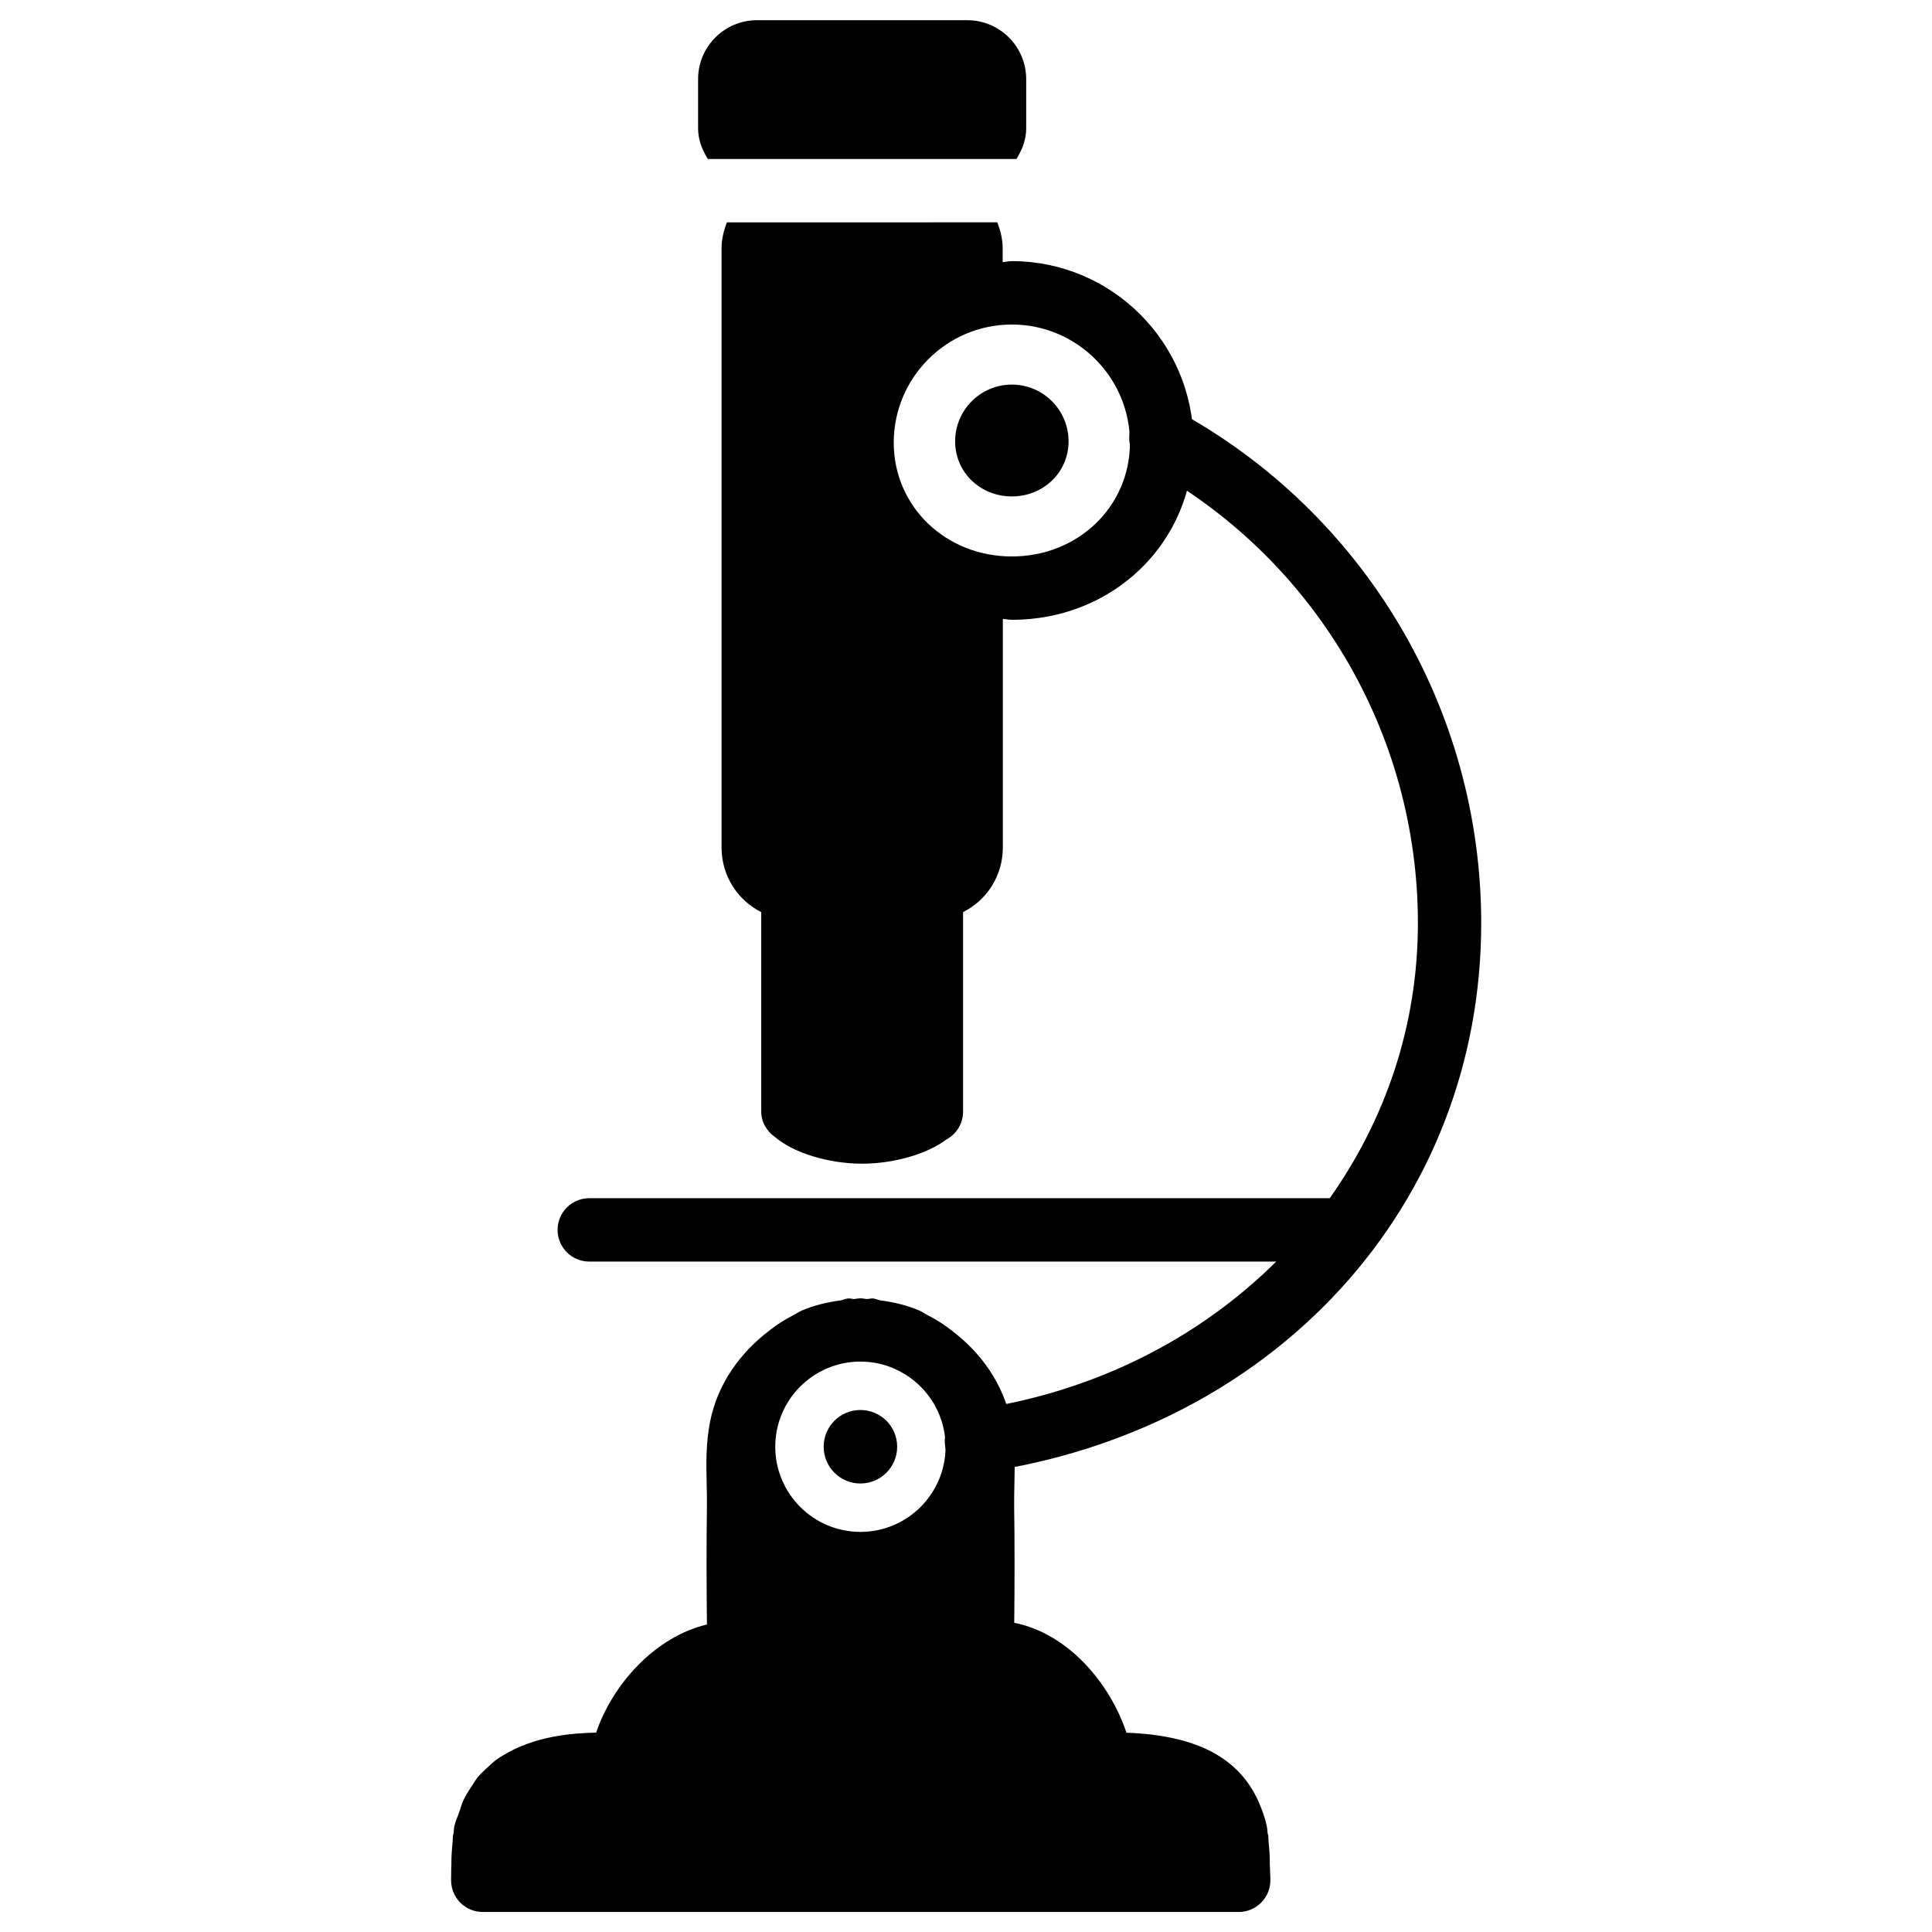
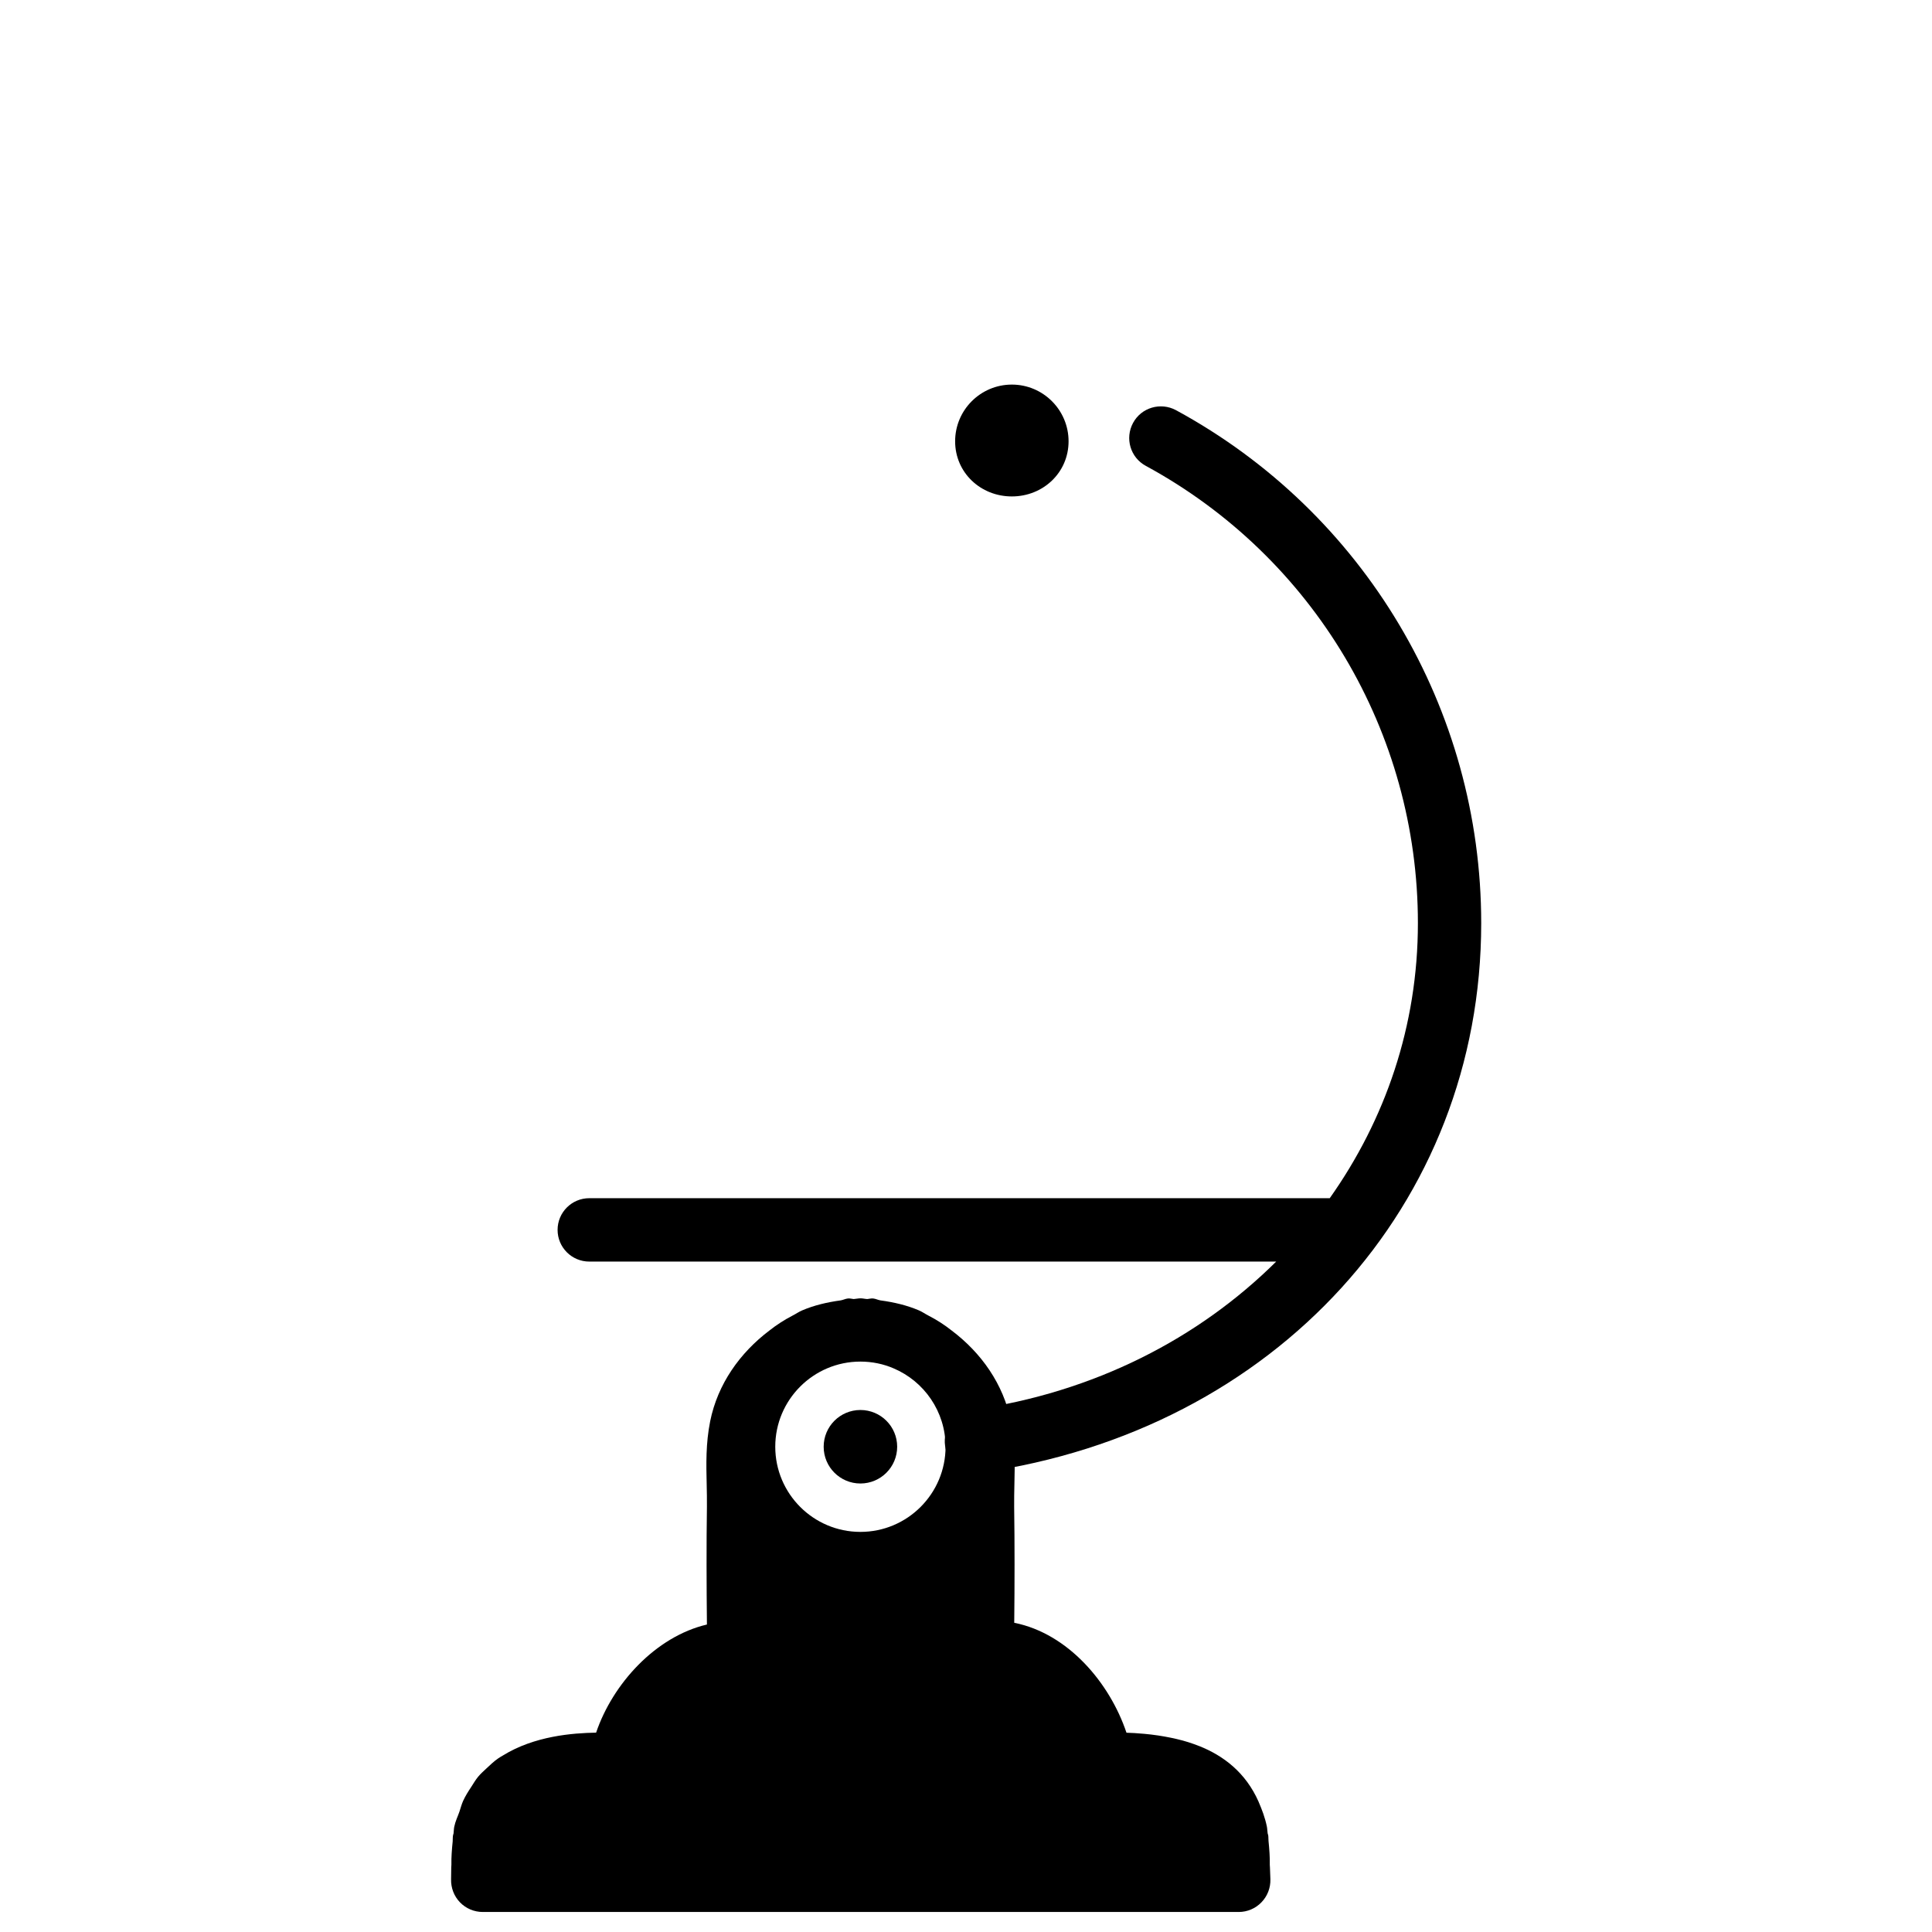
<svg xmlns="http://www.w3.org/2000/svg" fill="#000000" width="800px" height="800px" version="1.1" viewBox="144 144 512 512">
  <g>
    <path d="m480.55 638.91c0-0.23-0.043-0.461-0.043-0.691 0.043-2.098-0.125-4.219-0.336-6.34-0.062-0.484 0-0.988-0.082-1.492-0.02-0.188-0.125-0.336-0.148-0.523-0.105-0.609-0.082-1.195-0.211-1.828-0.504-2.414-1.301-4.473-2.141-6.422-0.02-0.043-0.02-0.082-0.043-0.125-3.465-7.828-9.383-12.238-15.766-14.777h-0.02c-1.91-0.754-3.82-1.363-5.731-1.805-0.652-0.168-1.258-0.293-1.891-0.418-1.09-0.211-2.141-0.418-3.191-0.566-1.301-0.188-2.477-0.336-3.672-0.441-0.082 0-0.168-0.02-0.273-0.02-1.66-0.148-3.148-0.25-4.473-0.273-4.41-13.16-15.43-26.281-29.746-29.137 0.105-9.992 0.125-21.18-0.02-30.754-0.02-1.973 0.02-3.945 0.062-5.898 0.125-5.352 0.25-10.895-0.922-16.75-1.996-9.887-7.871-18.137-15.66-24.016-1.93-1.531-3.988-2.856-6.191-3.988-0.883-0.441-1.637-1.008-2.539-1.387-3.191-1.363-6.633-2.164-10.18-2.644-0.672-0.105-1.258-0.441-1.93-0.504-0.547-0.062-1.027 0.105-1.555 0.148-0.609-0.02-1.176-0.188-1.785-0.188-0.629 0-1.195 0.148-1.828 0.188-0.504-0.043-1.008-0.211-1.531-0.148-0.672 0.062-1.258 0.398-1.93 0.504-3.547 0.484-6.992 1.281-10.18 2.644-0.902 0.379-1.68 0.945-2.562 1.387-2.184 1.133-4.242 2.457-6.152 3.969-7.789 5.898-13.688 14.148-15.68 24.035-1.176 5.879-1.051 11.398-0.922 16.75 0.043 1.973 0.082 3.945 0.062 5.918-0.148 9.742-0.105 21.055 0 31.195-13.602 3.191-24.98 15.703-29.367 28.652-6.152 0.105-16.352 0.859-24.75 6.086-0.418 0.25-0.859 0.484-1.258 0.777-1.113 0.777-2.121 1.742-3.148 2.707-0.715 0.672-1.426 1.301-2.078 2.078-0.691 0.82-1.258 1.805-1.867 2.75-0.777 1.176-1.531 2.352-2.164 3.738-0.379 0.859-0.652 1.891-0.965 2.832-0.461 1.324-1.051 2.457-1.363 3.969-0.125 0.609-0.105 1.176-0.188 1.785-0.043 0.211-0.125 0.336-0.148 0.547-0.082 0.523-0.043 1.051-0.082 1.574-0.211 2.098-0.379 4.156-0.336 6.172 0 0.25-0.043 0.484-0.043 0.715l-0.043 3.106c-0.062 2.289 0.777 4.492 2.352 6.129 1.574 1.637 3.758 2.562 6.047 2.562h200.33c2.266 0 4.449-0.922 6.023-2.562 1.594-1.637 2.434-3.84 2.371-6.109zm-99.758-132.29c8.102 3.422 13.793 11.461 13.793 20.781 0 12.449-10.117 22.566-22.566 22.566s-22.566-10.117-22.566-22.566c0-12.449 10.117-22.566 22.566-22.566 3.106 0 6.09 0.629 8.773 1.785z" />
    <path d="m381.76 527.4c0 5.379-4.363 9.742-9.742 9.742s-9.738-4.363-9.738-9.742c0-5.379 4.359-9.738 9.738-9.738s9.742 4.359 9.742 9.738" />
-     <path d="m415.95 178.05v-13.078c0-8.605-6.992-15.617-15.617-15.617l-55.715-0.004c-8.605 0-15.617 6.992-15.617 15.617v13.078c0 3.023 1.09 5.688 2.582 8.082h81.785c1.488-2.391 2.582-5.055 2.582-8.078z" />
-     <path d="m412.15 213.21c-0.84 0-1.617 0.211-2.434 0.25v-3.652c0-2.434-0.586-4.723-1.426-6.887l-71.648 0.004c-0.84 2.16-1.426 4.449-1.426 6.883v158.76c0 7.516 4.242 14 10.516 17.152v52.859c0 2.832 1.531 5.332 3.801 6.863 4.746 4.051 14.043 6.949 22.945 6.949 8.461 0 17.32-2.625 22.23-6.359 2.688-1.406 4.512-4.219 4.512-7.43v-52.883c6.297-3.148 10.539-9.613 10.539-17.152v-60.539c0.82 0.043 1.594 0.23 2.434 0.23 26.977 0 48.094-20.613 48.094-46.961-0.043-26.512-21.602-48.09-48.137-48.09zm0 78.258c-17.551 0-31.301-13.246-31.301-30.164 0-17.254 14.043-31.301 31.301-31.301 17.254 0 31.301 14.043 31.301 31.301 0 16.918-13.75 30.164-31.301 30.164z" />
    <path d="m412.15 245.92c-8.293 0-15.031 6.738-15.031 15.031s6.738 14.609 15.031 14.609c8.293 0 15.031-6.32 15.031-14.609 0-8.293-6.738-15.031-15.031-15.031z" />
    <path d="m455.65 252.7c-4.074-2.184-9.172-0.715-11.379 3.379-2.203 4.074-0.715 9.172 3.379 11.379 44.48 24.16 72.109 70.598 72.109 121.17 0 27.312-8.691 52.164-23.363 72.906h-196.23c-4.641 0-8.398 3.758-8.398 8.398s3.758 8.398 8.398 8.398h182.04c-20.531 20.363-48.137 34.68-80.629 39.316-4.598 0.652-7.789 4.914-7.117 9.508 0.586 4.176 4.199 7.199 8.312 7.199 0.398 0 0.797-0.02 1.195-0.082 78.047-11.125 132.57-71.016 132.57-145.62 0-56.766-30.984-108.85-80.883-135.95z" />
  </g>
</svg>